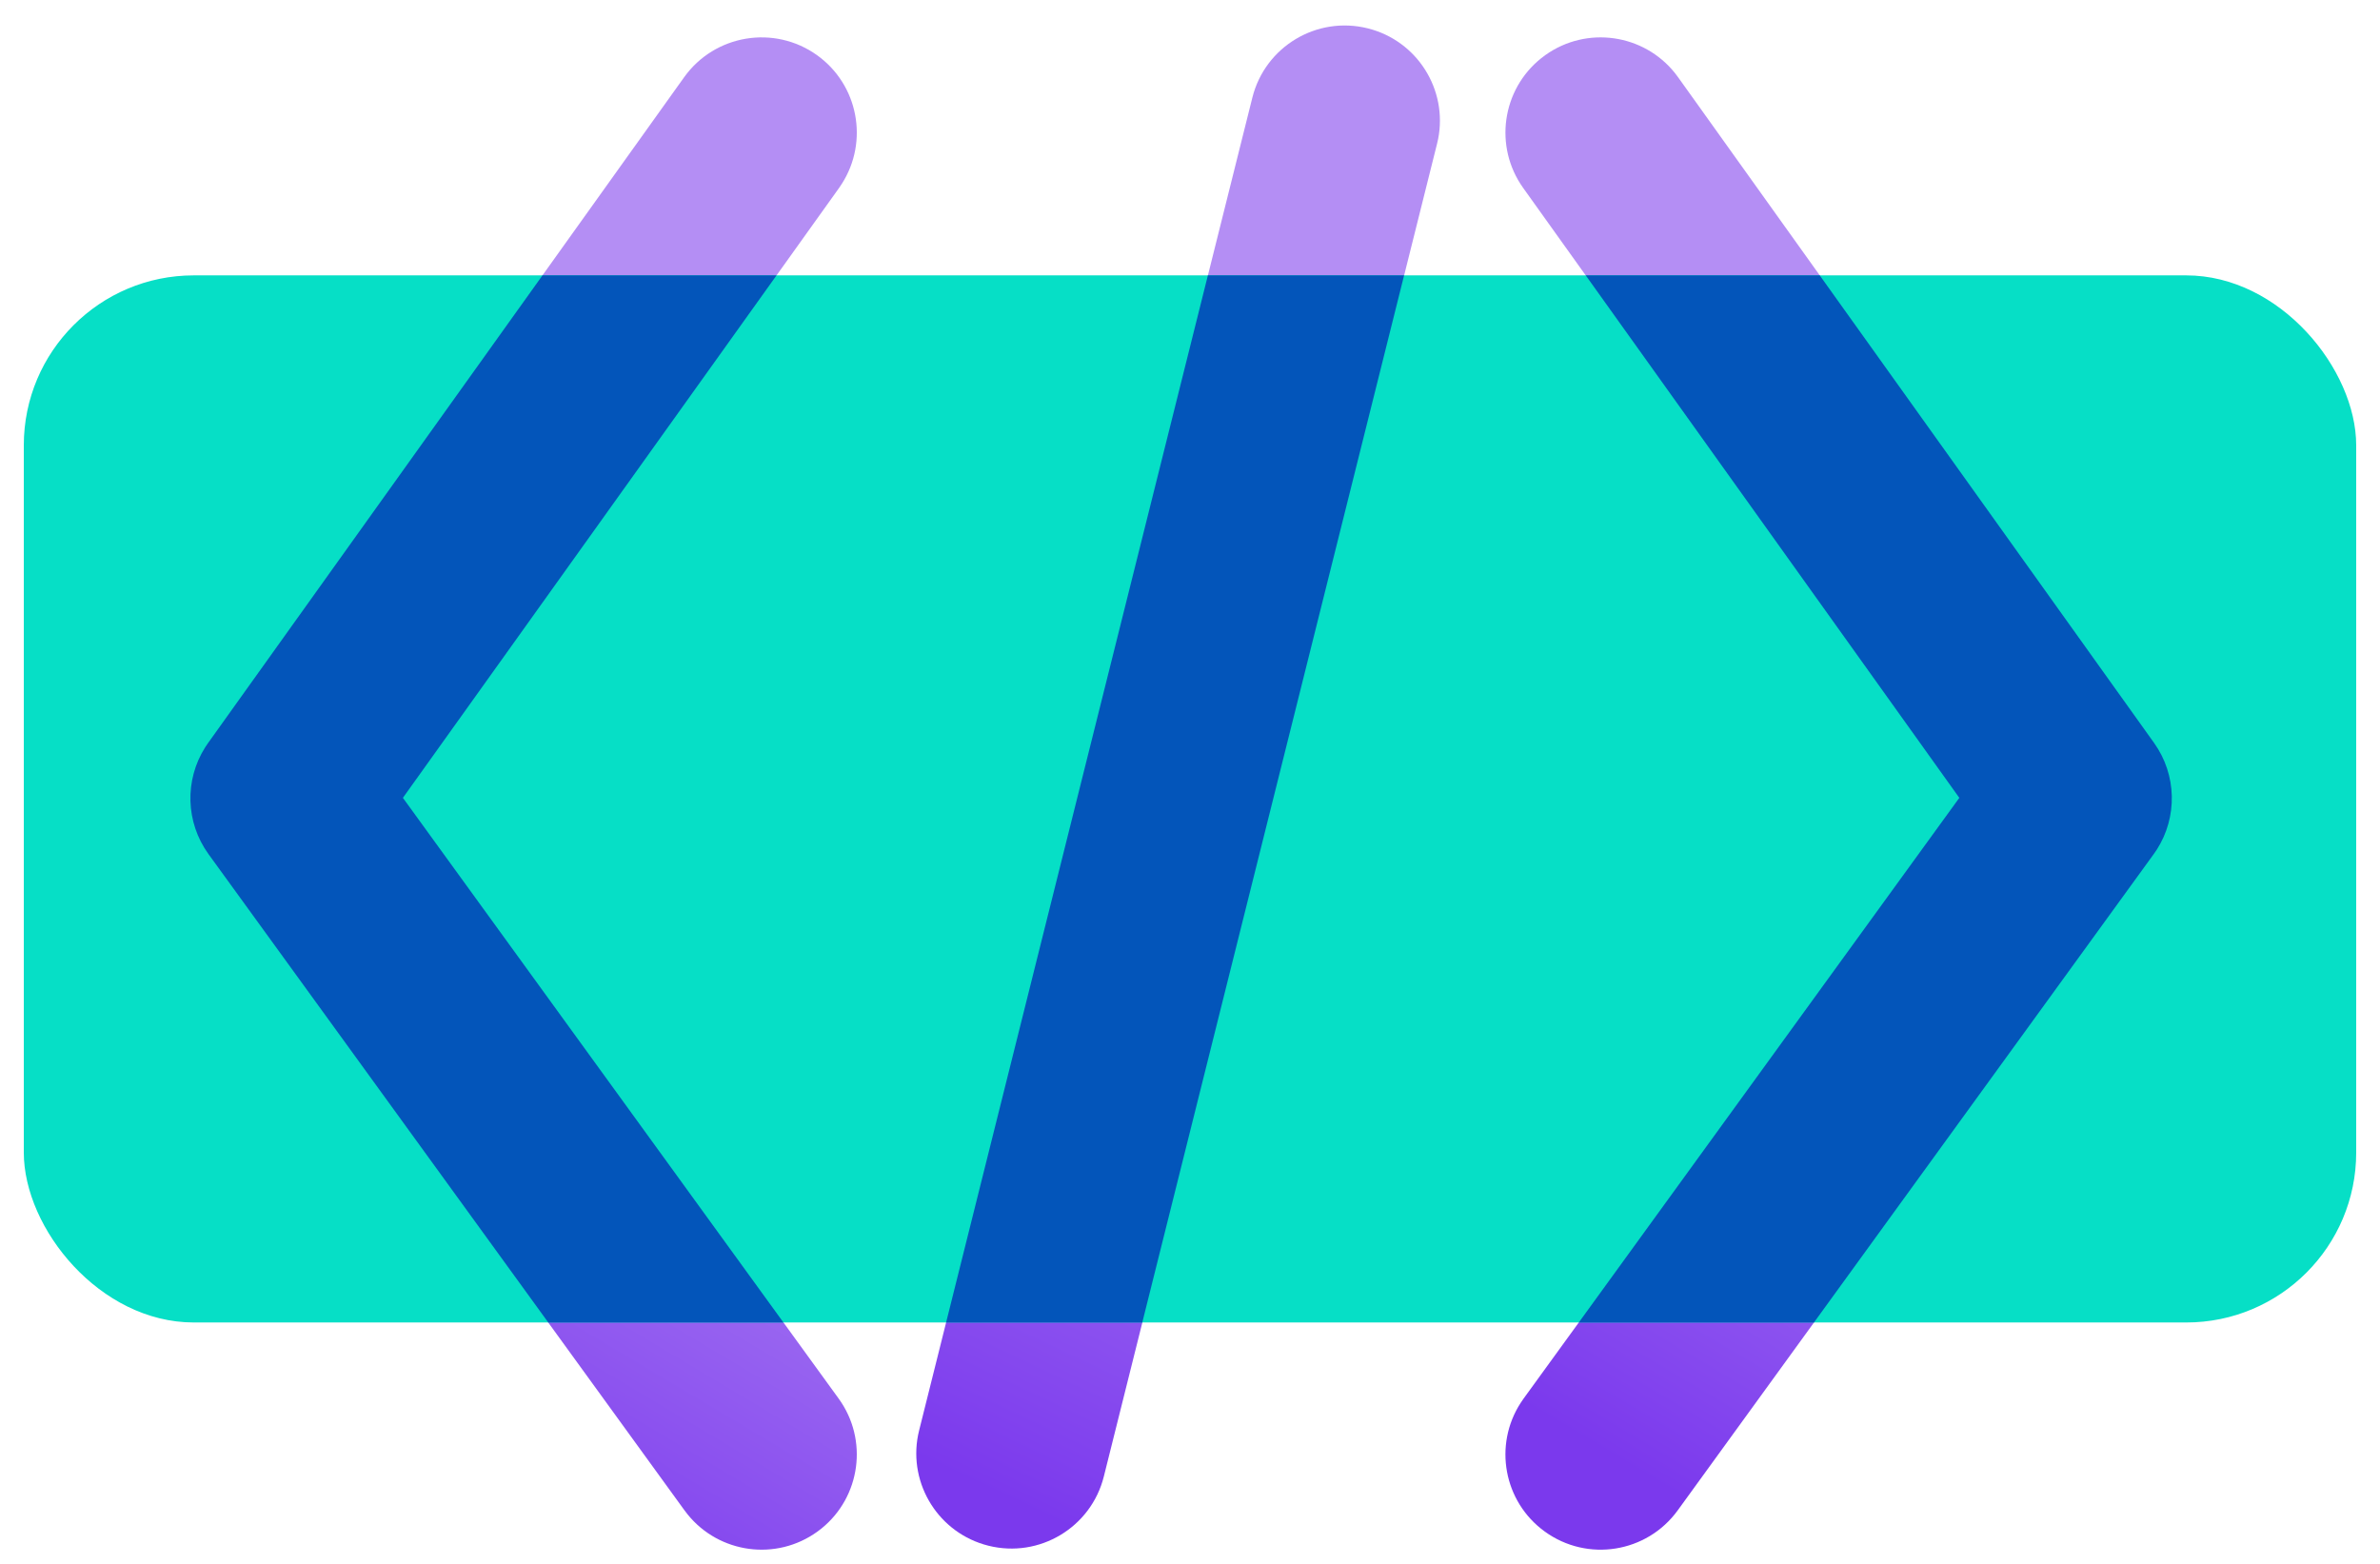
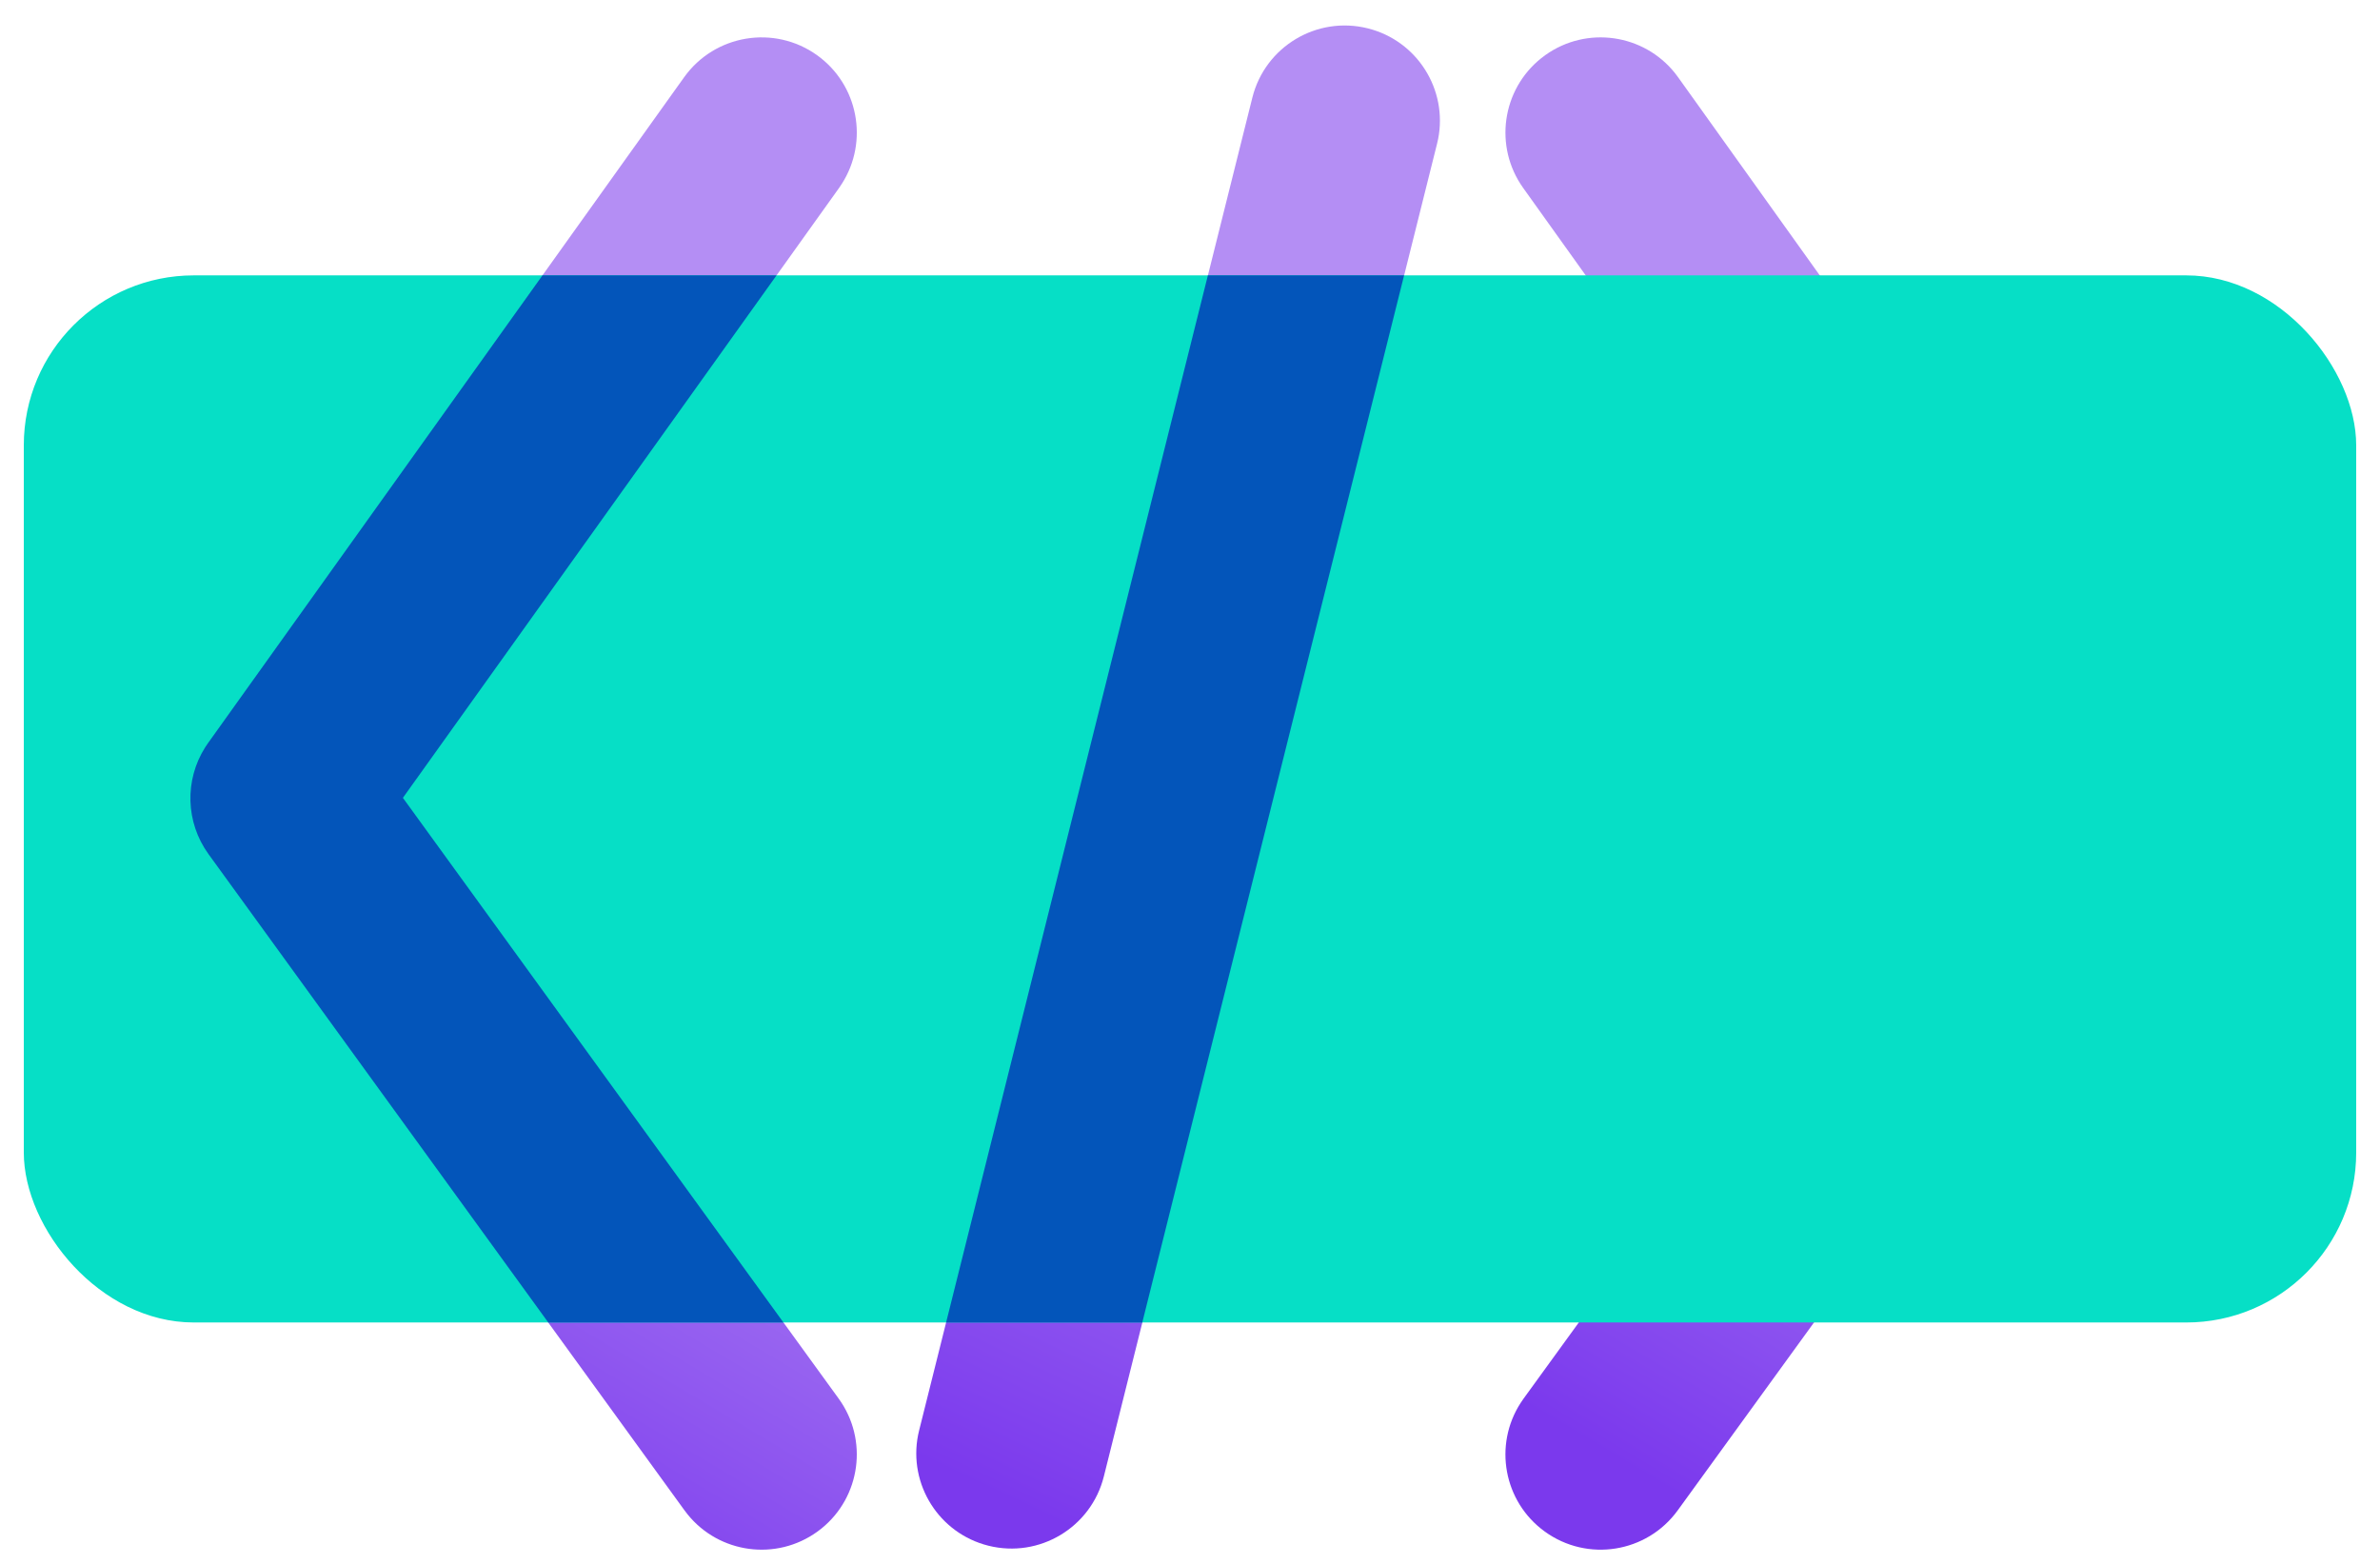
<svg xmlns="http://www.w3.org/2000/svg" width="70px" height="46px" viewBox="0 0 70 46" version="1.1">
  <title>icon / antything copy 2</title>
  <defs>
    <linearGradient x1="41.318%" y1="100%" x2="54.759%" y2="50%" id="linearGradient-1">
      <stop stop-color="#7B39ED" offset="0%" />
      <stop stop-color="#B48EF4" offset="100%" />
    </linearGradient>
    <linearGradient x1="44.715%" y1="100%" x2="52.897%" y2="50%" id="linearGradient-2">
      <stop stop-color="#7B39ED" offset="0%" />
      <stop stop-color="#B48EF4" offset="100%" />
    </linearGradient>
  </defs>
  <g id="Page-1" stroke="none" stroke-width="1" fill="none" fill-rule="evenodd">
    <g id="faye-sugarcrm" transform="translate(-863, -2903)">
      <g id="Group-8" transform="translate(151, 2516.5)">
        <g id="Group-7" transform="translate(675, 324)">
          <g id="icon-/-antything-copy-2" transform="translate(37, 51)">
            <path d="M20.122,13.771 C21.022,12.514 22.771,12.223 24.029,13.122 C25.246,13.993 25.557,15.659 24.761,16.905 L24.678,17.029 L11.85,34.968 L24.667,52.639 C25.545,53.85 25.312,55.529 24.162,56.459 L24.044,56.549 C22.833,57.428 21.154,57.195 20.224,56.045 L20.133,55.927 L6.133,36.624 C5.457,35.692 5.424,34.445 6.035,33.481 L6.122,33.352 L20.122,13.771 Z" id="Path-4" fill="url(#linearGradient-1)" fill-rule="nonzero" />
            <path d="M45.449,13.122 C46.667,12.252 48.344,12.496 49.266,13.653 L49.355,13.771 L63.355,33.352 C64.025,34.289 64.05,35.535 63.433,36.495 L63.344,36.624 L49.344,55.927 C48.436,57.179 46.686,57.457 45.434,56.549 C44.222,55.671 43.922,54.003 44.727,52.762 L44.811,52.639 L57.627,34.968 L44.8,17.029 C43.93,15.811 44.174,14.134 45.33,13.212 L45.449,13.122 Z" id="Path-4-Copy" fill="url(#linearGradient-1)" fill-rule="nonzero" />
            <path d="M36.834,14.371 C37.209,12.871 38.729,11.959 40.229,12.334 C41.682,12.697 42.584,14.135 42.298,15.588 L42.266,15.729 L32.466,54.929 C32.091,56.429 30.571,57.341 29.071,56.966 C27.618,56.603 26.716,55.165 27.002,53.712 L27.034,53.571 L36.834,14.371 Z" id="Path-5" fill="url(#linearGradient-2)" fill-rule="nonzero" />
            <rect id="Rectangle" fill="#06DFC6" x="0.7" y="19.6" width="68.6" height="30.8" rx="5" />
-             <path d="M53.522,19.6 L63.355,33.352 C64.025,34.289 64.05,35.535 63.433,36.495 L63.344,36.624 L53.352,50.4 L46.435,50.4 L57.627,34.968 L46.639,19.6 L53.522,19.6 Z" id="Combined-Shape" fill="#0355BA" />
            <path d="M41.297,19.599 L33.597,50.399 L27.827,50.399 L35.526,19.599 L41.297,19.599 Z" id="Combined-Shape" fill="#0355BA" />
            <path d="M22.839,19.6 L11.85,34.968 L23.042,50.4 L16.125,50.4 L6.133,36.624 C5.457,35.692 5.424,34.445 6.035,33.481 L6.122,33.352 L15.955,19.6 L22.839,19.6 Z" id="Combined-Shape" fill="#0355BA" />
          </g>
        </g>
      </g>
    </g>
  </g>
</svg>